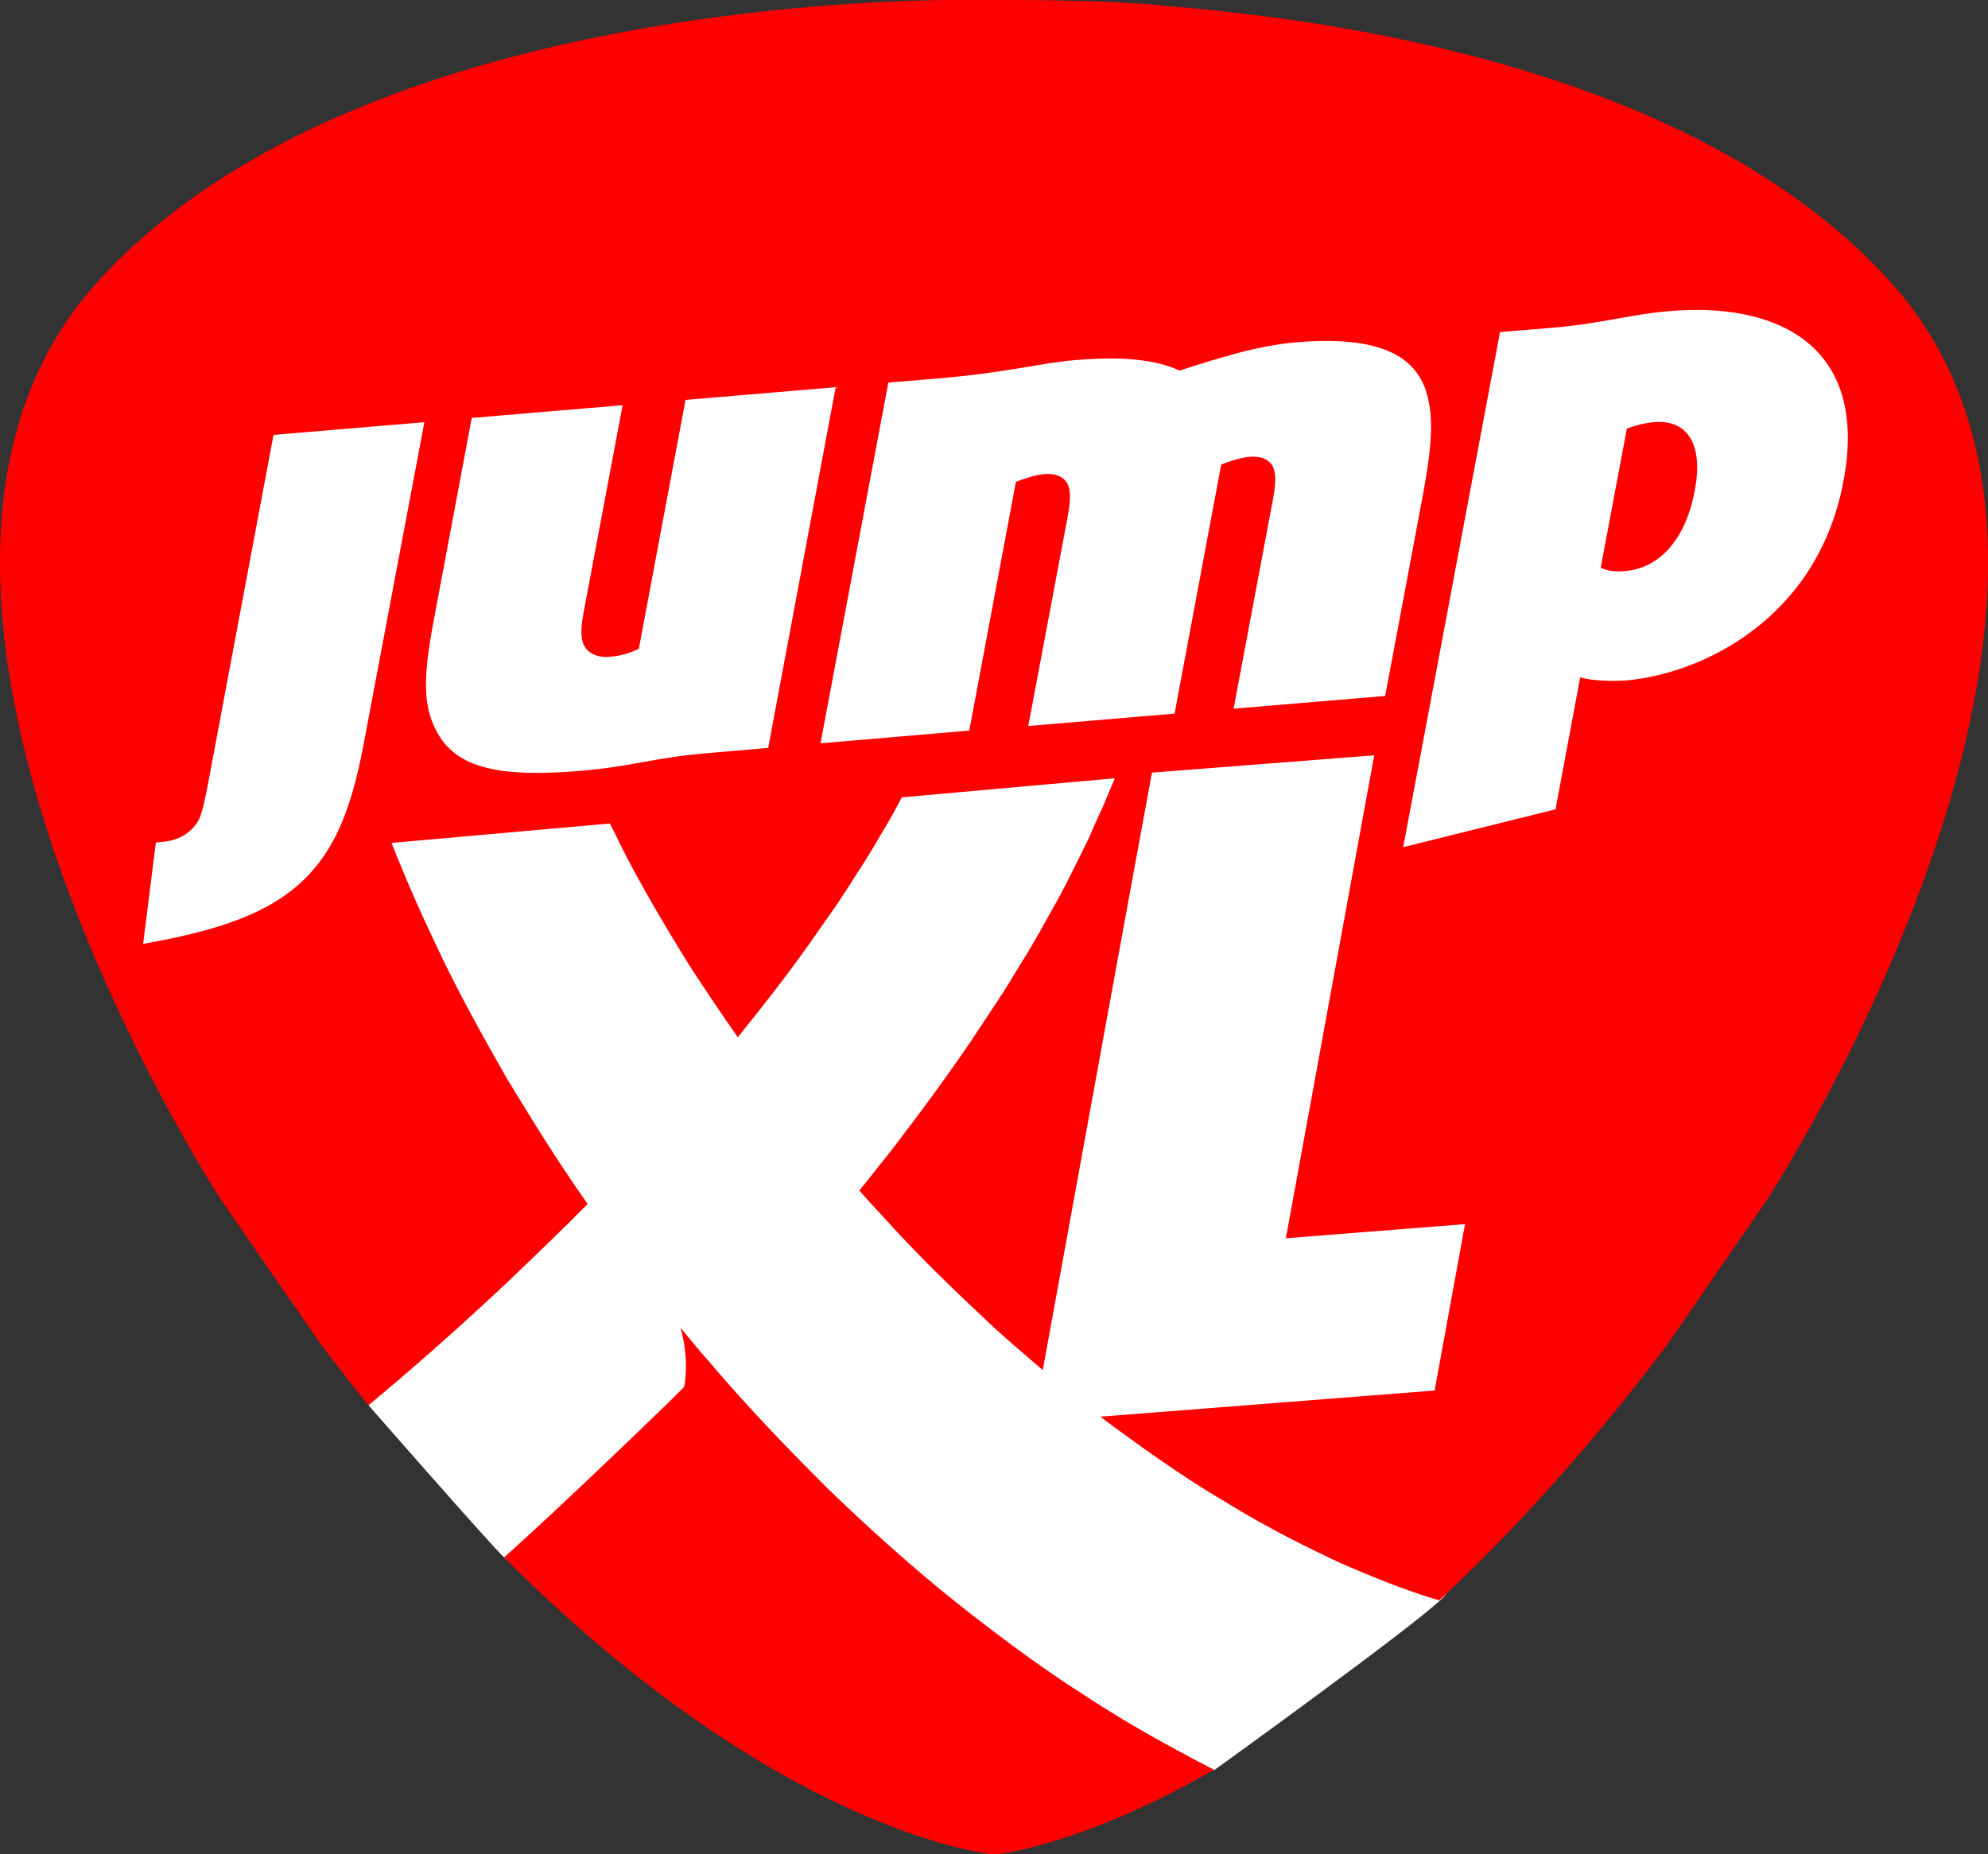
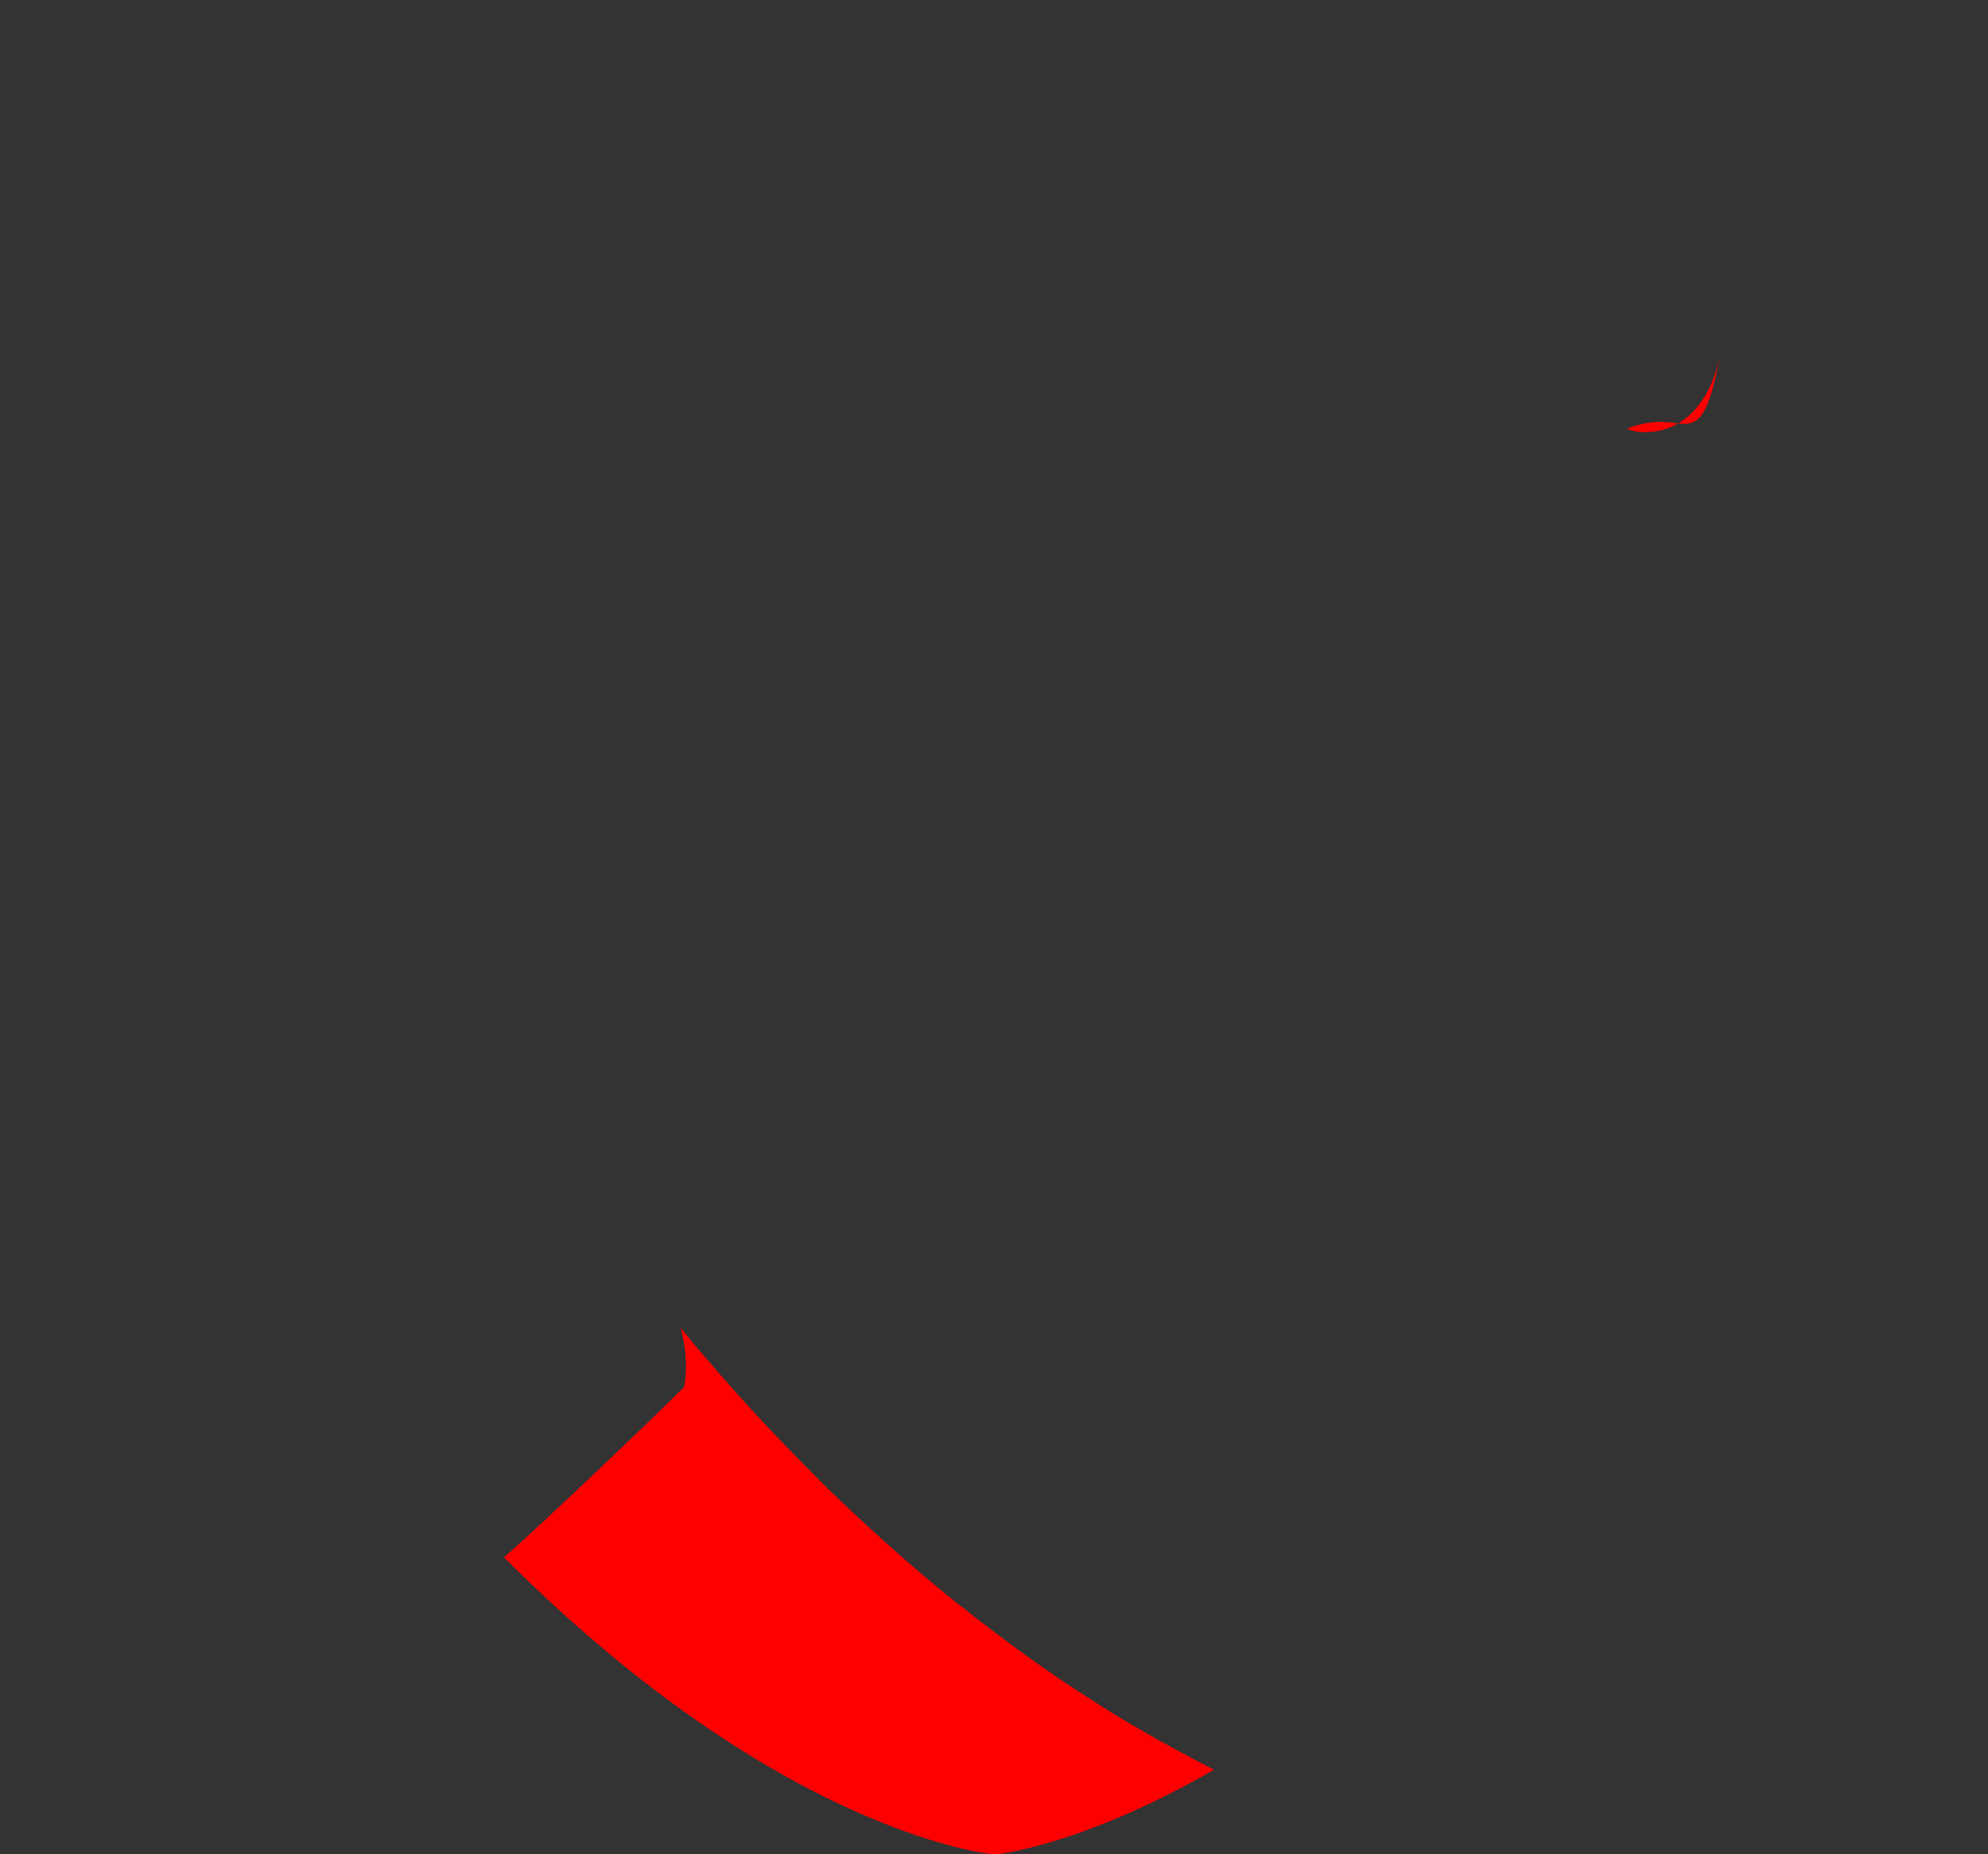
<svg xmlns="http://www.w3.org/2000/svg" version="1.1" id="Laag_1" x="0px" y="0px" viewBox="0 0 562.6 524.9" style="enable-background:new 0 0 562.6 524.9;" xml:space="preserve">
  <rect x="0" y="0" width="562.6" height="524.9" fill="#333333" stroke="none" />
  <style type="text/css">
	.st0{fill:#FFFFFF;}
	.st1{fill:#FF0000;}
</style>
-   <path class="st0" d="M514,77.8l-90.5-17.8L15.3,109.6l16.5,94.3v43.6l12.6,45.6l46.9,4l6-1.7l7.1,102.5c0,0,33.3,38.1,38.3,43  c5,4.9,107.4,69,107.4,69h55.5l38.1-8.9c0,0,55.4-39.9,64.4-48.5c9-8.7,19.8-69.6,19.8-69.6l25.3-93.6l-59.3-33.7l-1.2-29.7l4.5,25  h56l51.6-57.5l26.4-25.7l4.6-58L514,77.8z" />
  <path class="st1" d="M307.9,480.5c-11.1-7-23-15.6-37.4-27l0,0c-12-9.6-24.2-20.5-36.3-32.2l0,0c-9.6-9.6-22.1-22.3-33.8-36.2  c-2.7-3-5.3-6.2-7.8-9.3c2.7,9.8,1,16.8,1,16.8l-1.6,1.6c-2.8,2.9-35.5,34.4-49.1,46.4c-0.1,0.1-0.2,0.2-0.3,0.2  c78.9,79,138.6,84.1,138.6,84.1l0,0h0.1h0.1l0,0h0.1c0.3,0,0.7-0.1,1.1-0.1c2.1-0.3,7-1.1,14.1-3.2l0,0c10.8-3.1,27-9.2,46.9-20.7  l-0.9-0.4C329.2,493.5,318.1,487.2,307.9,480.5" />
-   <path class="st1" d="M468,119.5c-2.3,0.2-4.8,0.8-7.6,1.8l-7.4,39.4c2,1,4.6,1.2,7.2,0.9c7.5-0.6,16.4-6.6,19.4-22.7  C482,126.7,478.2,118.6,468,119.5" />
-   <path class="st1" d="M535.8,80.7C484.1,22.5,387,6.1,328.8,1.6c-0.6-0.1-1.3-0.2-2-0.3c-6.4-0.5-13.3-0.8-20.2-1  C296.5,0,288.9,0,284.8,0c-2.2,0-4.3,0-6.4,0c-4.2-0.1-13-0.1-25.1,0.4h-0.1c-53,2.3-168.4,15-226.4,80.3  c-76.8,86.6,35.8,259,35.8,259L91,380.8c4.5,5.9,8.9,11.6,13.3,17c0.1-0.1,0.2-0.2,0.3-0.3c12.9-10.7,25.7-22.1,38.2-33.8  c8.8-8.4,16.6-15.9,23.5-22.9c-8.4-11.9-16-24.2-22.4-34.8l-0.1-0.1c-6.8-11.9-14.7-26-21-39.7c-3.5-7.3-6.9-15-10.4-23.6l-1.6-4  l61.8-5.5c1,1.9,1.8,3.6,2.6,5.2v0.1c5.9,11.8,13.1,23.9,20.1,35.2c4.2,6.4,8.7,13.2,13.5,20c7.5-9.3,15.9-20,23-30.4l5.2-7.4  c1.4-2.1,2.7-4.2,4.1-6.3l0.6-1c2.8-4.2,5.3-8.3,7.6-12.3l0.6-1c2-3.3,3.7-6.4,5.3-9.5l60.3-5.4c-0.8,2-1.9,4.4-2.9,6.9  c-0.4,1-0.9,2.1-1.4,3.1l-1.3,2.9c-0.5,1.1-1,2.2-1.4,3.3l-0.1,0.2c-1,2-2,4.1-3.1,6.3l-0.2,0.4c-2.1,4.2-4.4,9-7.2,13.8l-0.1,0.2  c-2.8,5-5.6,10.2-9,15.5c-1.6,2.7-3.3,5.4-5,8.2l-0.1,0.1l-5.6,8.5c-8.4,12.9-18.4,26.2-26.2,36.4l-0.1,0.1c-3,3.8-5.9,7.4-8.6,10.8  c1.9,2.2,3.9,4.4,5.9,6.5l0.1,0.1c10.6,11.9,22,22.7,31.7,31.8c4.7,4.3,9.5,8.4,14.2,12.4l22.6-123.9l0,0l8.3-45.2l62.9-4.9  l-25,136.7l50.7-4l-8.6,47.1l-94.6,7.4c0.9,0.7,1.9,1.4,2.8,2.1c13.1,9.7,23.7,16.9,33.4,22.5l0.1,0.1c11.6,7.1,23,12.7,31.6,16.7  c9.8,4.3,17.6,7.3,24.4,9.5l3.6,1.1c20.2-18.8,41.9-42.4,64.4-72.2l28.3-41.1C500,339.7,612.6,167.3,535.8,80.7 M102.9,210.7  c-3.8,20.2-9,31.3-18.4,39.7c-9.1,8-21.8,12.6-40.4,16.1l-3.6,0.7l3.6-28.7l1.9-0.2c4.5-0.4,7.7-2.4,9.7-5.3  c1.1-1.6,1.8-3.7,3.8-14.5l17.9-95.4l42.7-3.6L102.9,210.7z M217.4,211.7l-16.2,1.4c-17.1,1.4-20.9,3.7-36.9,5.1  c-26.1,2.2-37.4-1.7-42.1-14.2c-2.3-6.2-2.3-13.4,0.6-28.7l10.7-57l42.7-3.6l-11.1,59c-1,5.5-0.6,8,0.6,9.7c1.5,2,4.1,2.8,6.9,2.5  c2.8-0.2,5.5-0.9,8.2-2.3l13.2-70.4l42.5-3.6L217.4,211.7z M349.1,200.6l11.1-59c1.1-5.9,0.8-8.2-0.2-9.9c-1.3-2-3.6-2.6-6.4-2.4  c-2.4,0.2-5.8,1.3-8,2.2L332.4,202l-41.4,3.5l11.1-59c1.1-5.9,0.8-8.2-0.2-9.9c-1.3-2-3.6-2.6-6.4-2.4c-2.4,0.2-5.8,1.3-8,2.2  l-13.2,70.4l-42.1,3.6l19.2-102.1l13.2-1.1c21.4-1.8,29.7-4.5,40.1-5.3c16.6-1.4,24.5,0.9,29.1,3c10.6-3.4,22.1-7.1,33-8  c23.5-2,33.7,3.8,36.9,14.2c1.9,6.5,1.8,13.9-1,28.9L392,197L349.1,200.6z M521.7,136.2c-7.4,39.4-40.6,54.6-61.5,56.4  c-4.1,0.3-10,0.1-13-0.9l-7,37.4l-43.1,10.7L424.5,94l15.6-1.3c12.8-1.1,22-3.8,32-4.6C502,85.4,529.1,97,521.7,136.2" />
+   <path class="st1" d="M468,119.5c-2.3,0.2-4.8,0.8-7.6,1.8c2,1,4.6,1.2,7.2,0.9c7.5-0.6,16.4-6.6,19.4-22.7  C482,126.7,478.2,118.6,468,119.5" />
</svg>